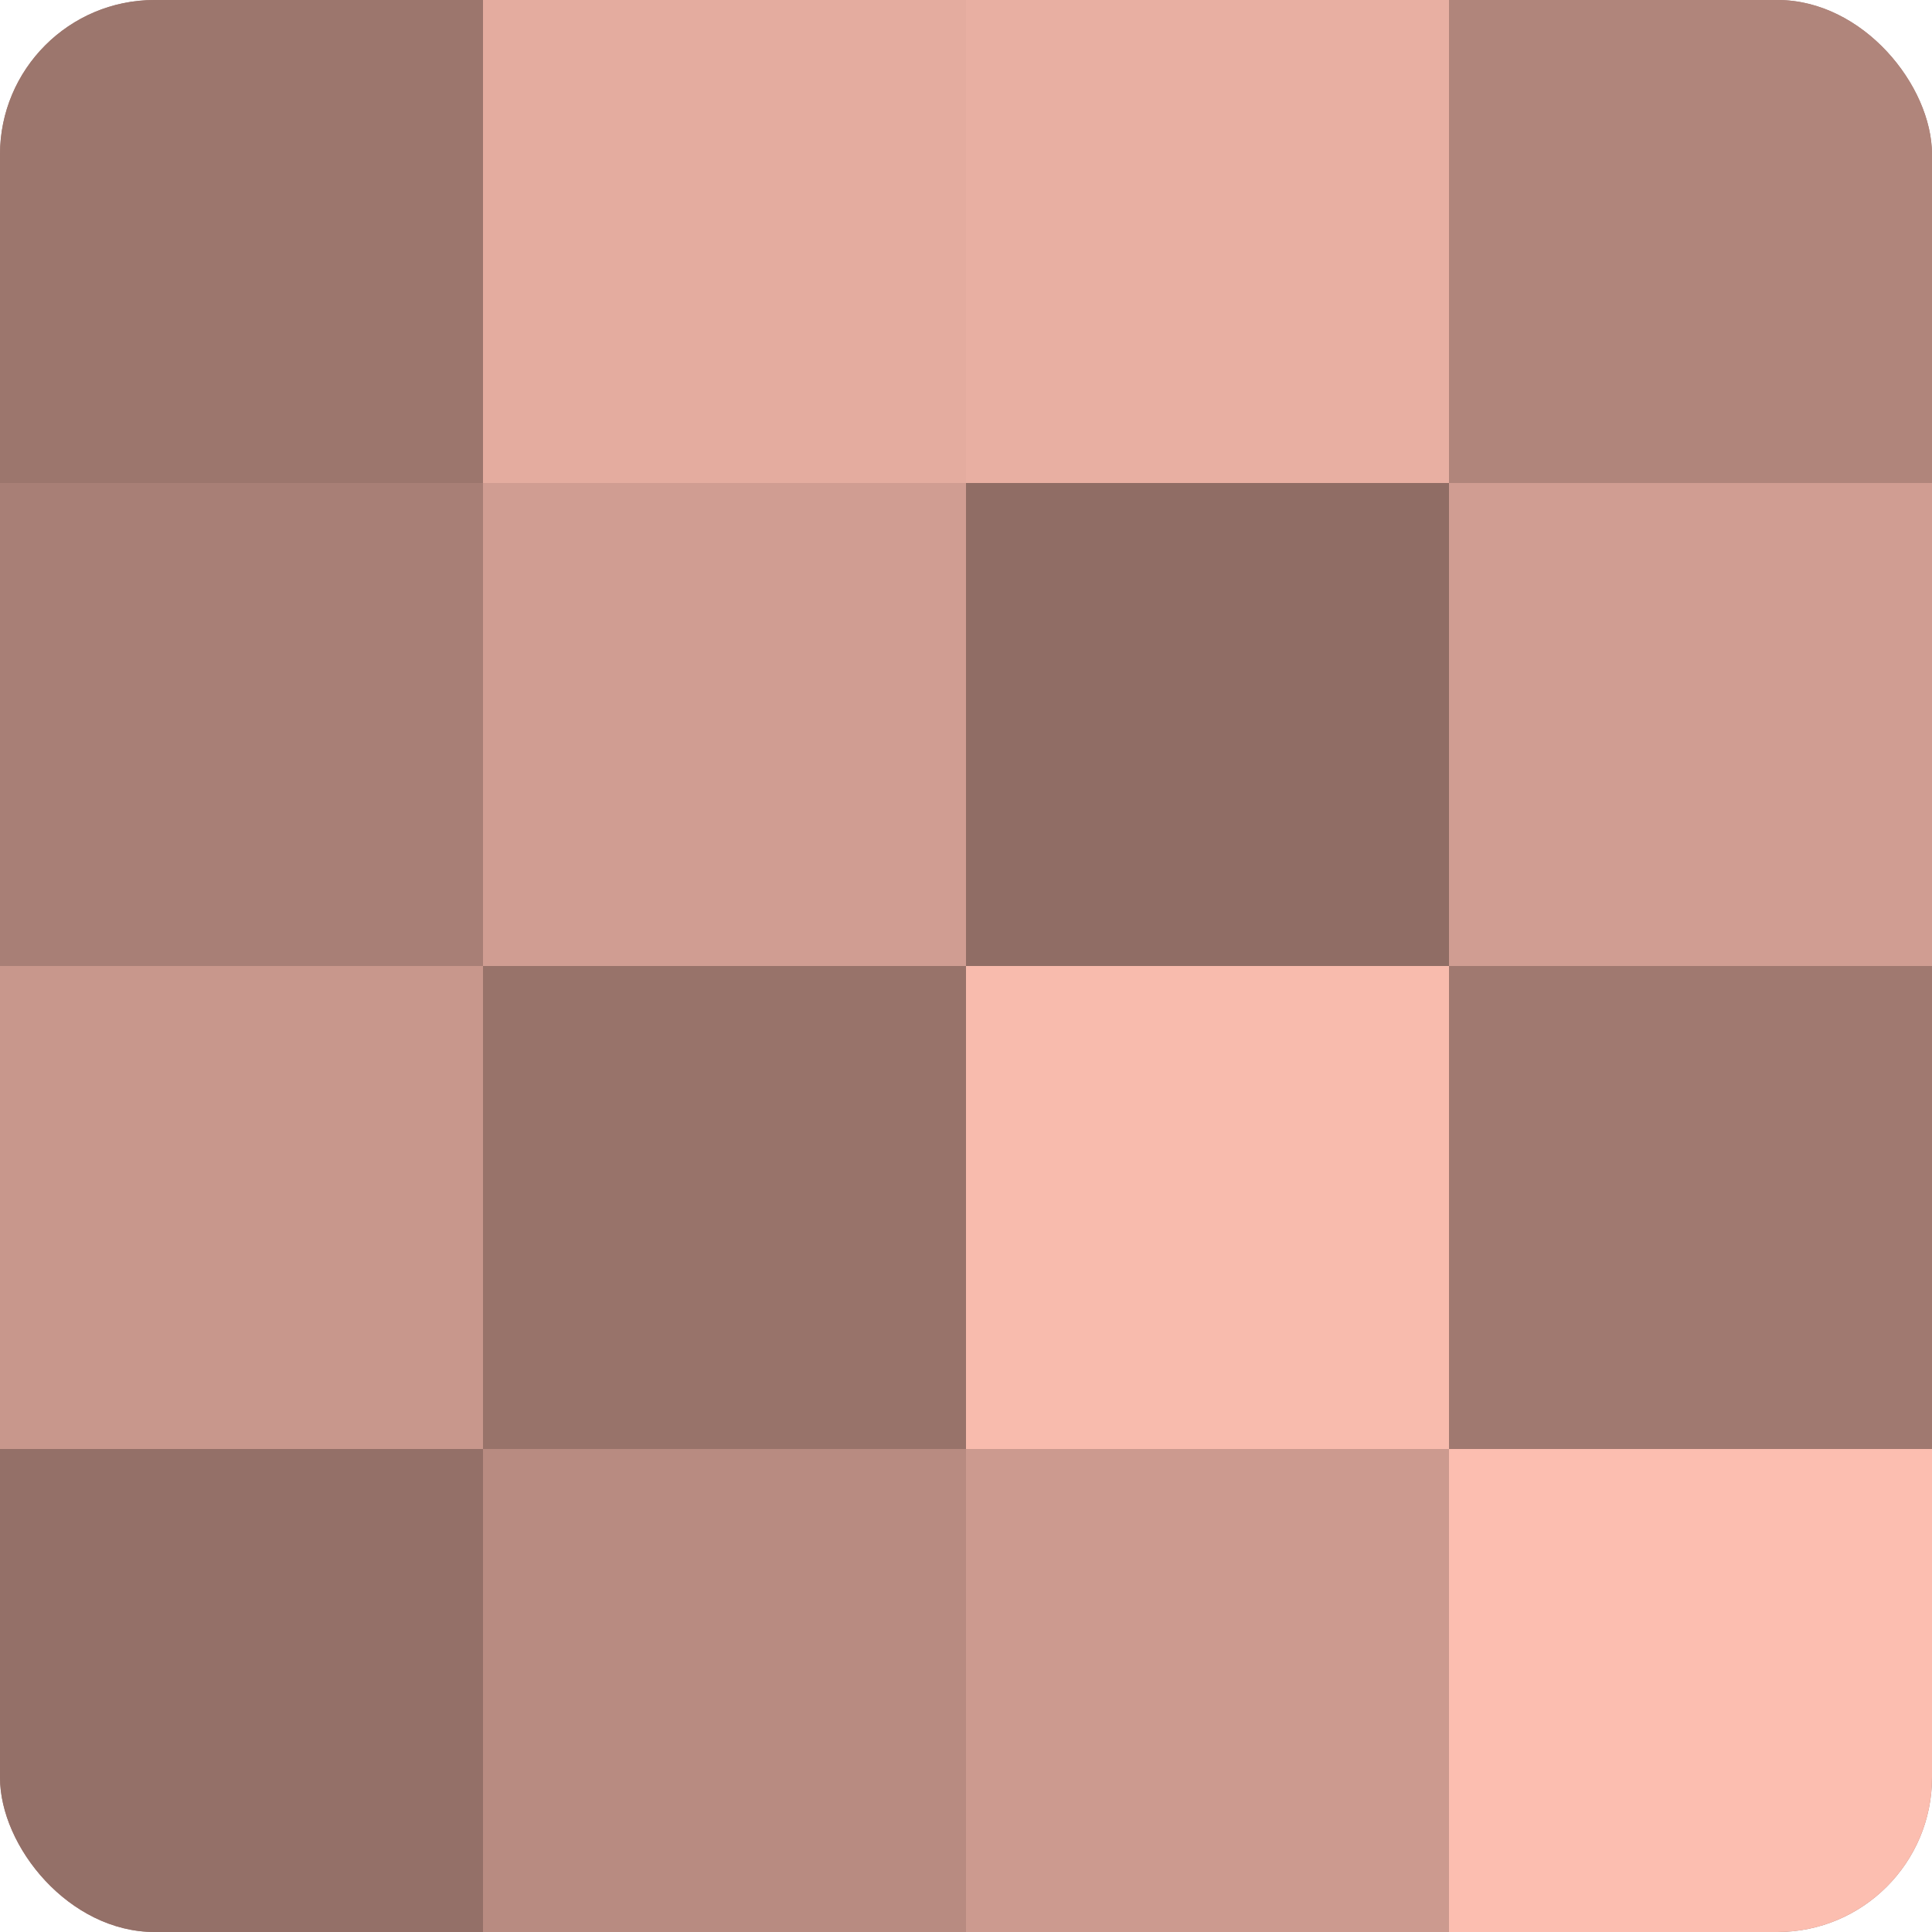
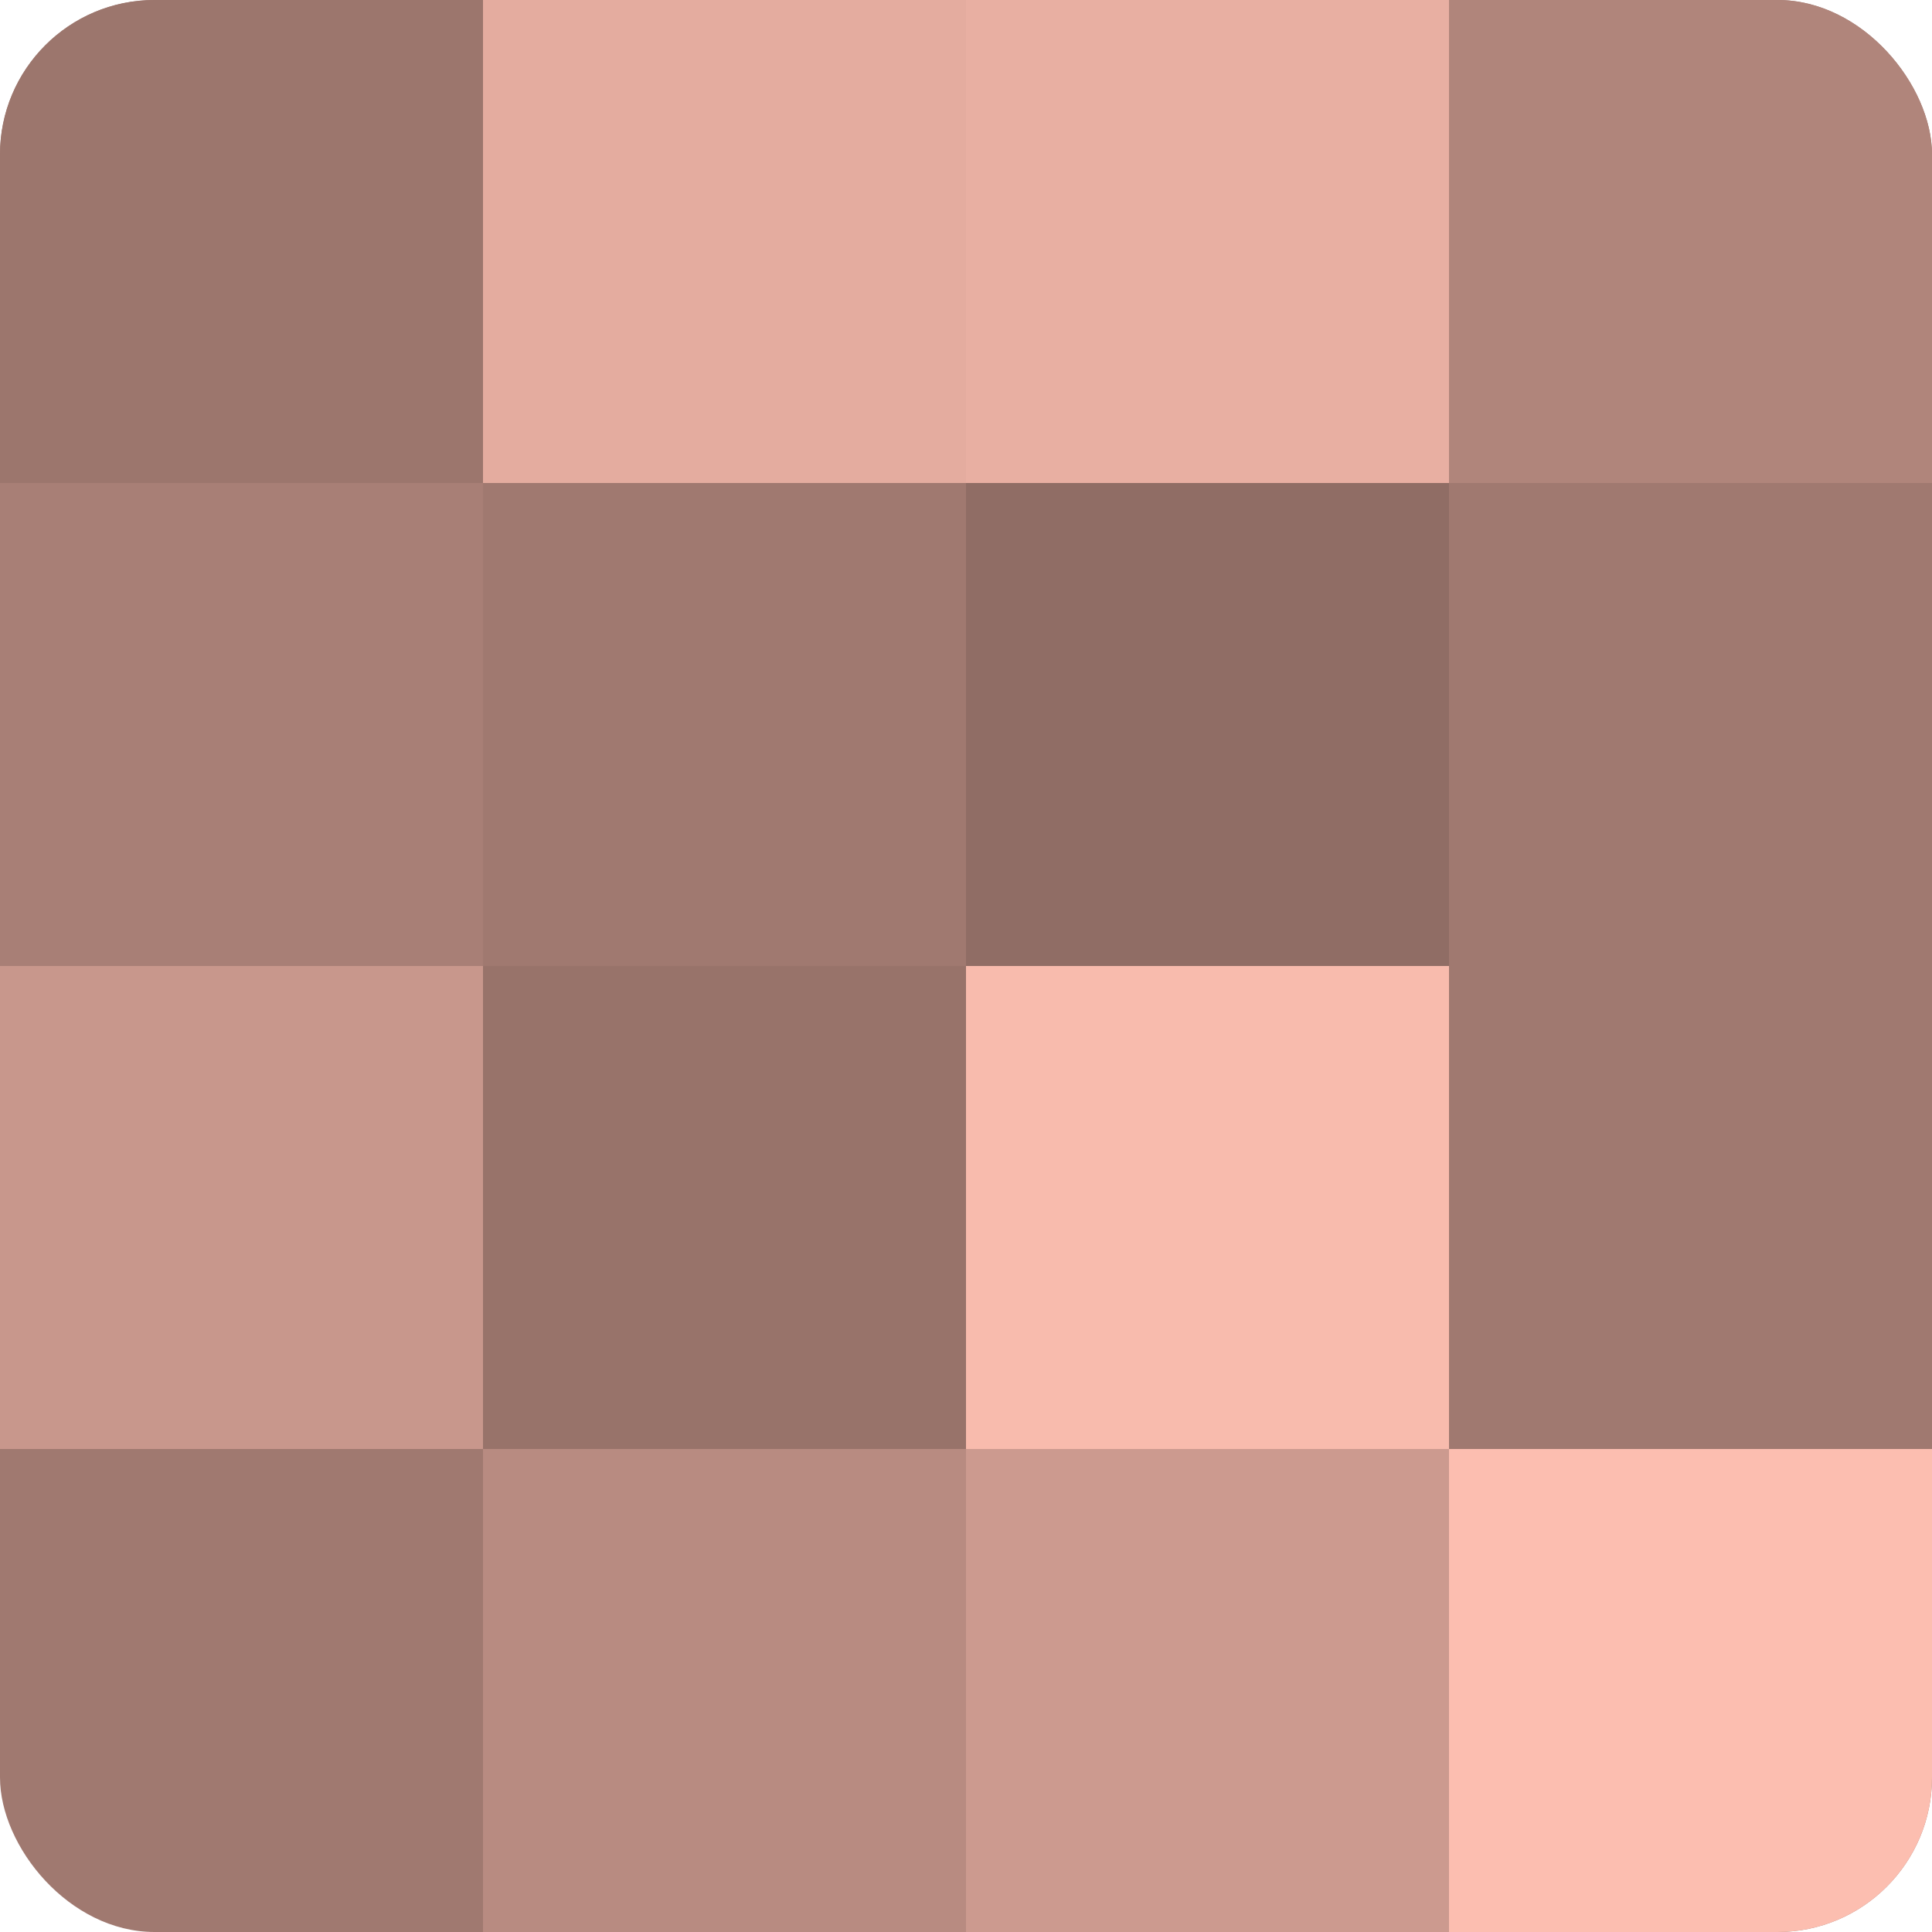
<svg xmlns="http://www.w3.org/2000/svg" width="60" height="60" viewBox="0 0 100 100" preserveAspectRatio="xMidYMid meet">
  <defs>
    <clipPath id="c" width="100" height="100">
      <rect width="100" height="100" rx="8" ry="8" />
    </clipPath>
  </defs>
  <g clip-path="url(#c)">
    <rect width="100" height="100" fill="#a07970" />
    <rect width="25" height="25" fill="#9c766d" />
    <rect y="25" width="25" height="25" fill="#a87f76" />
    <rect y="50" width="25" height="25" fill="#c8978c" />
-     <rect y="75" width="25" height="25" fill="#947068" />
    <rect x="25" width="25" height="25" fill="#e4ac9f" />
-     <rect x="25" y="25" width="25" height="25" fill="#d09d92" />
    <rect x="25" y="50" width="25" height="25" fill="#98736a" />
    <rect x="25" y="75" width="25" height="25" fill="#b88b81" />
    <rect x="50" width="25" height="25" fill="#e8afa2" />
    <rect x="50" y="25" width="25" height="25" fill="#906d65" />
    <rect x="50" y="50" width="25" height="25" fill="#f8bbad" />
    <rect x="50" y="75" width="25" height="25" fill="#cc9a8f" />
    <rect x="75" width="25" height="25" fill="#b0857b" />
-     <rect x="75" y="25" width="25" height="25" fill="#d09d92" />
-     <rect x="75" y="50" width="25" height="25" fill="#a07970" />
    <rect x="75" y="75" width="25" height="25" fill="#fcbeb0" />
  </g>
</svg>